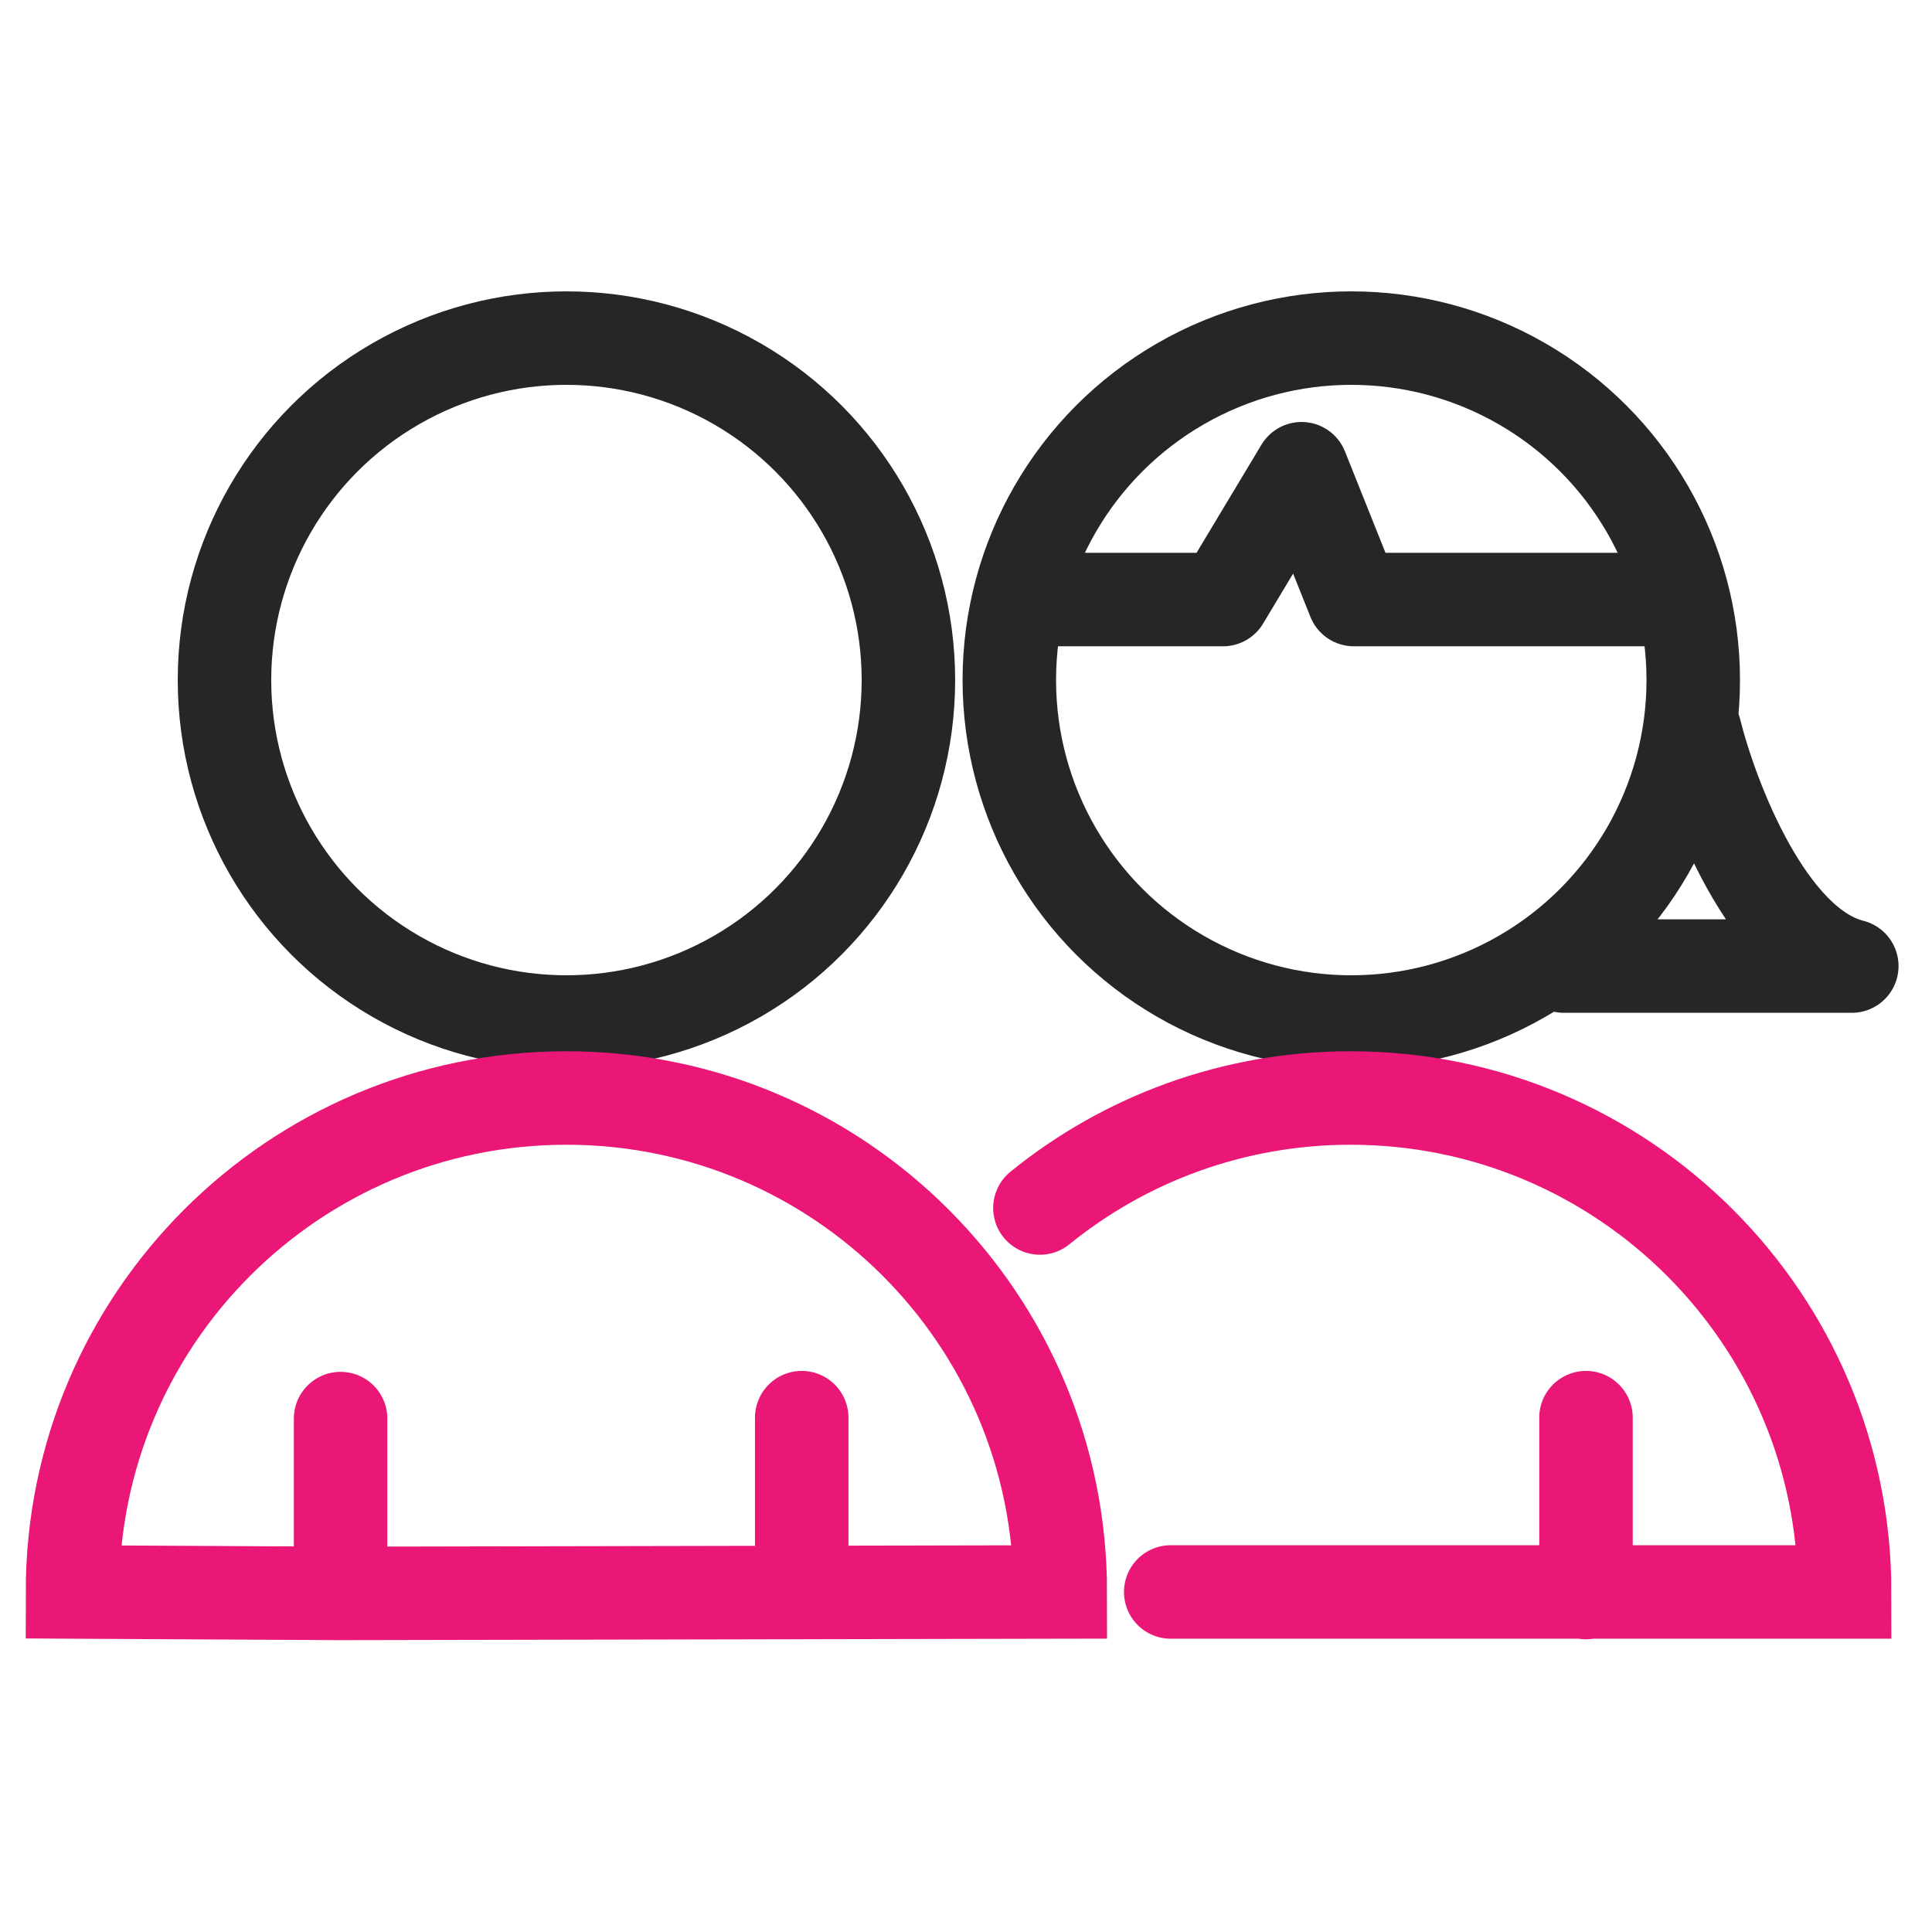
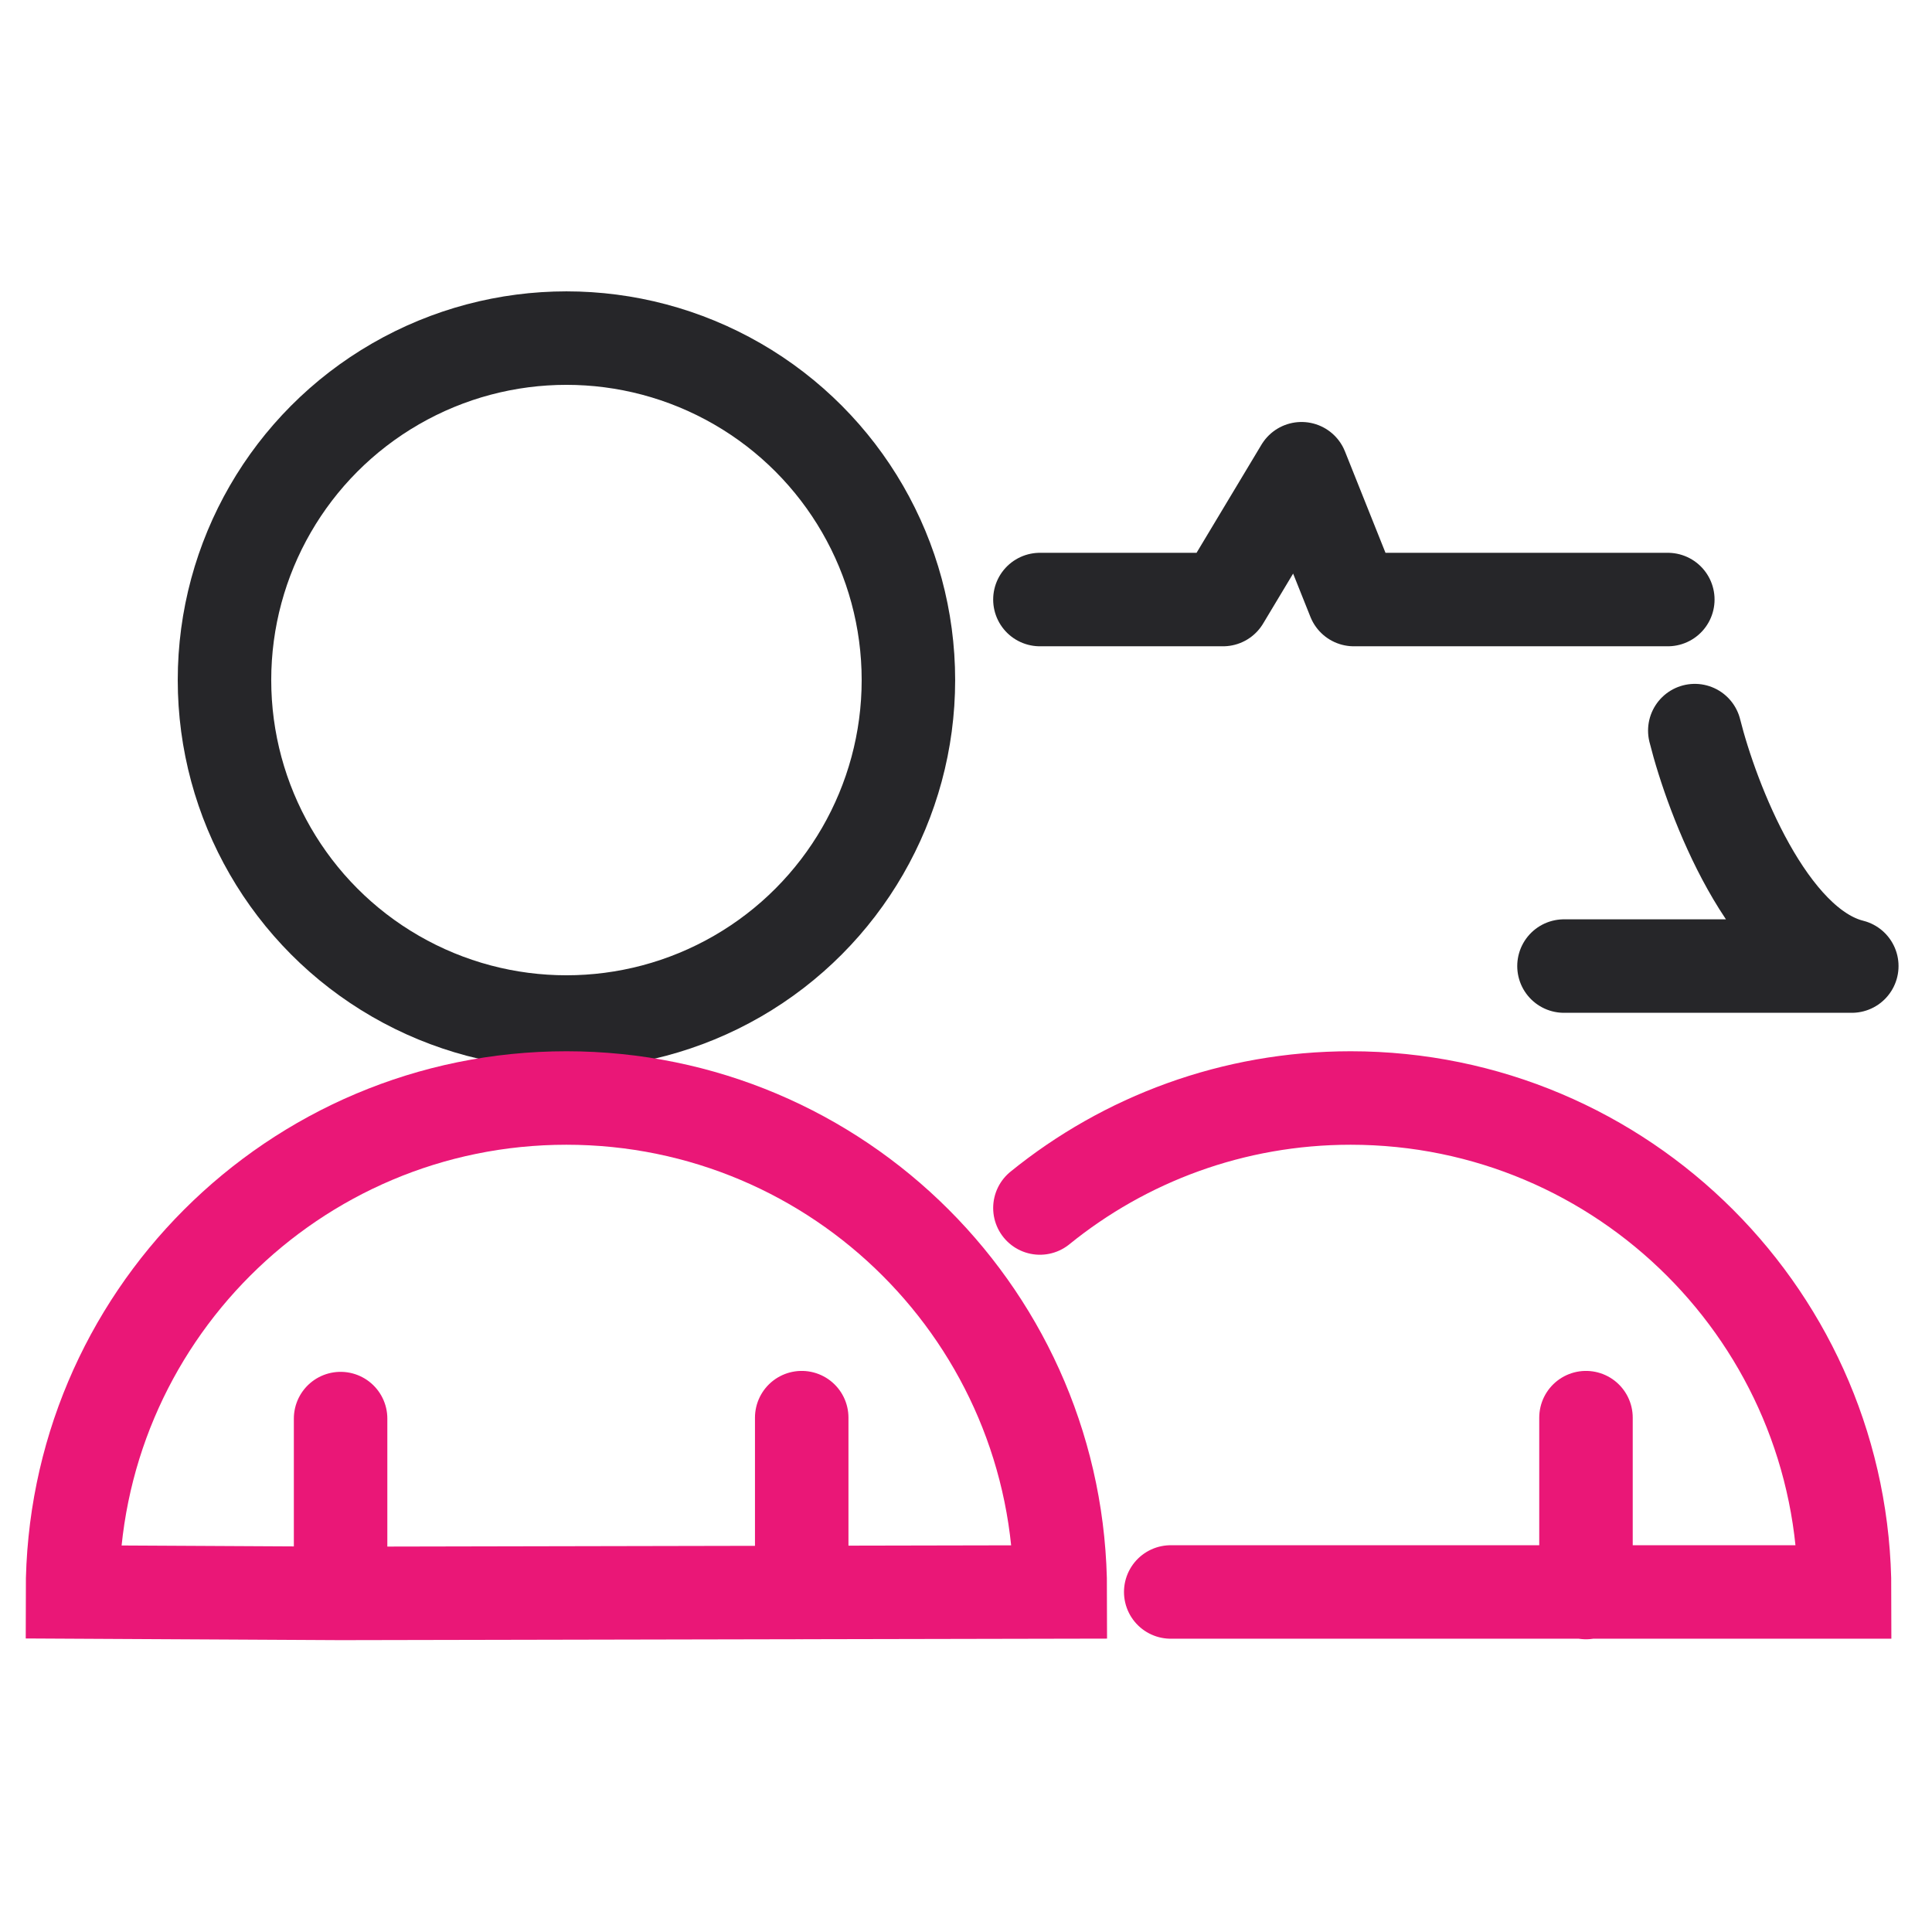
<svg xmlns="http://www.w3.org/2000/svg" width="31" height="31" viewBox="0 0 31 31" fill="none">
  <ellipse cx="9.089" cy="10.912" rx="5.487" ry="5.487" stroke="#262629" stroke-width="1.5" />
  <path d="M5.465 22.762V25.567M5.465 25.567L1.163 25.544C1.163 21.166 4.711 17.618 9.088 17.618C13.465 17.618 17.013 21.166 17.013 25.544L5.465 25.567ZM12.864 22.747V25.553" stroke="#EA1777" stroke-width="1.5" stroke-linecap="round" />
-   <ellipse cx="21.682" cy="10.912" rx="5.487" ry="5.487" stroke="#262629" stroke-width="1.5" />
  <path d="M18.785 25.544H29.598C29.598 21.166 26.049 17.618 21.672 17.618C19.783 17.618 18.047 18.279 16.686 19.383M25.448 22.747V25.553" stroke="#EA1777" stroke-width="1.5" stroke-linecap="round" />
  <path d="M27.194 11.723C27.474 12.842 28.37 15.165 29.713 15.501H25.095" stroke="#262629" stroke-width="1.5" stroke-linecap="round" stroke-linejoin="round" />
  <path d="M16.686 9.62H19.624L20.884 7.521L21.723 9.62H26.761" stroke="#262629" stroke-width="1.5" stroke-linecap="round" stroke-linejoin="round" />
</svg>